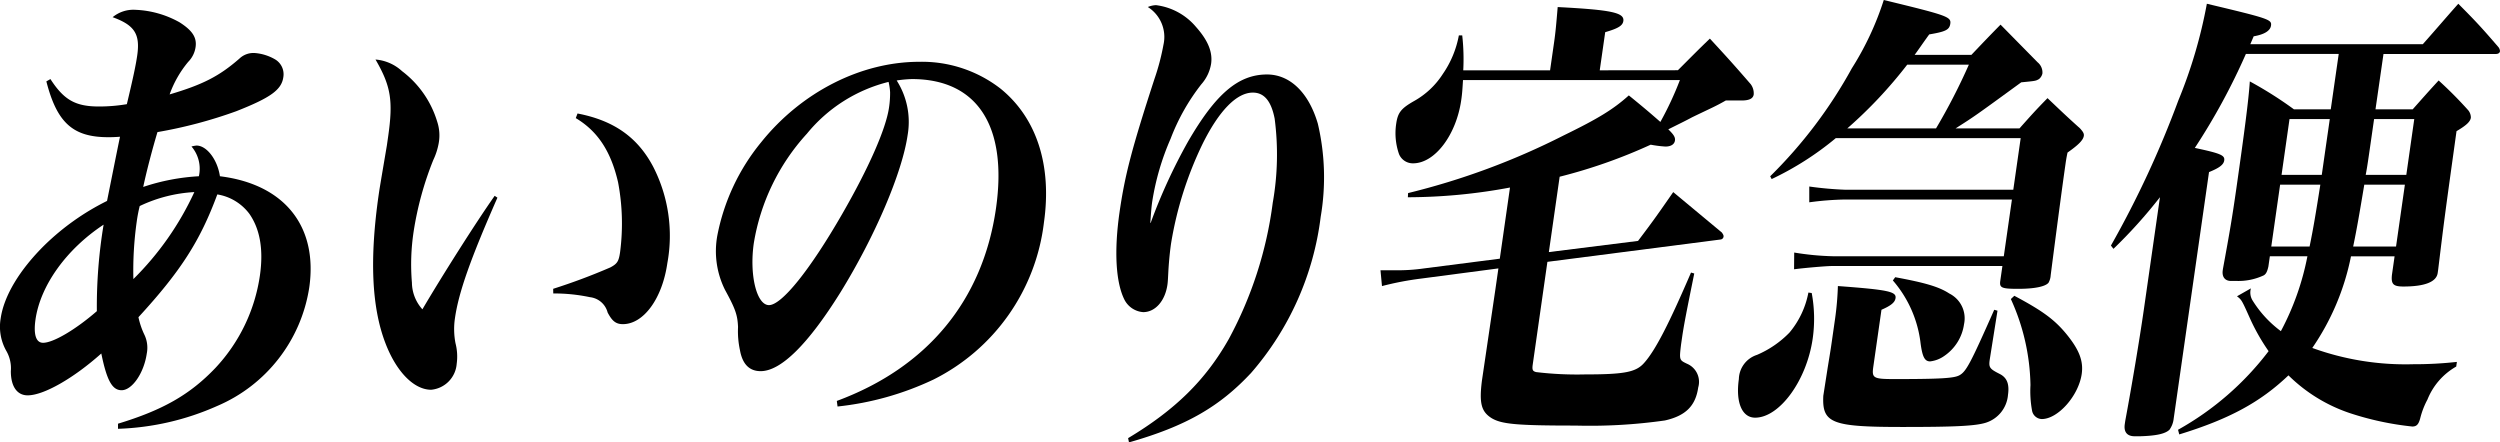
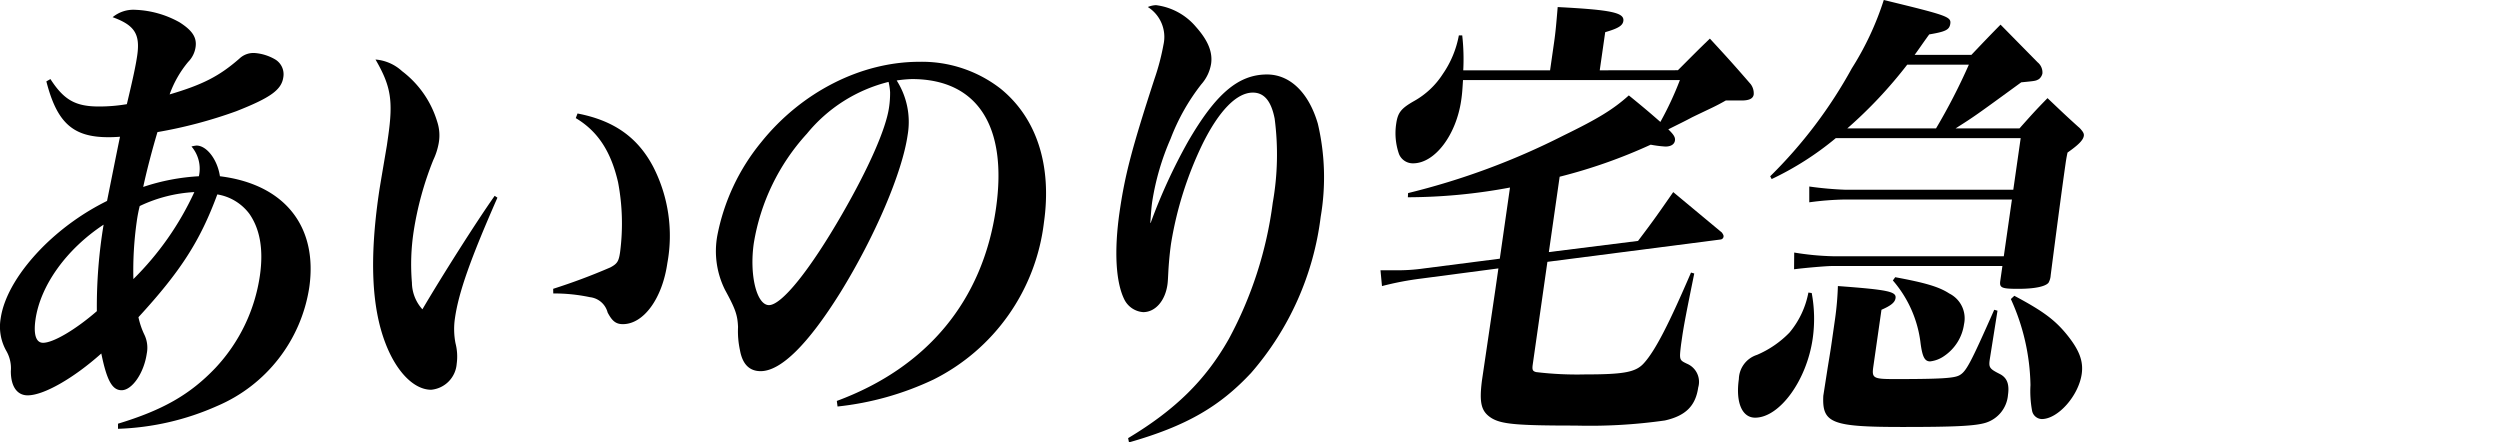
<svg xmlns="http://www.w3.org/2000/svg" width="282.6" height="50" viewBox="0 0 282.6 50">
  <defs>
    <style>
      .cls-1 {
        fill: none;
      }

      .cls-2 {
        clip-path: url(#clip-path);
      }
    </style>
    <clipPath id="clip-path">
      <rect id="長方形_788" data-name="長方形 788" class="cls-1" width="282.6" height="50" />
    </clipPath>
  </defs>
  <g id="グループ_1017" data-name="グループ 1017" class="cls-2">
    <path id="パス_1032" data-name="パス 1032" d="M5.7,13.03c1.531,2.366,2.827,3.1,5.5,3.1a18.721,18.721,0,0,0,3.139-.263c.742-3.1,1.023-4.469,1.174-5.521.347-2.418-.317-3.417-2.781-4.311A3.681,3.681,0,0,1,15.278,5.2,11.084,11.084,0,0,1,20.3,6.616c1.4.894,1.968,1.682,1.81,2.787a2.973,2.973,0,0,1-.836,1.682,12.078,12.078,0,0,0-2.1,3.68c3.727-1.1,5.6-2.05,7.888-4.048a2.3,2.3,0,0,1,1.748-.631,5.4,5.4,0,0,1,2.316.736,1.955,1.955,0,0,1,.9,2c-.2,1.42-1.436,2.313-5.309,3.838A52.084,52.084,0,0,1,17.8,19.024c-.569,1.893-1.22,4.364-1.611,6.2a23.856,23.856,0,0,1,6.292-1.209,3.877,3.877,0,0,0-.835-3.365,3.948,3.948,0,0,1,.567-.105c1.147,0,2.366,1.577,2.647,3.47,7.266.894,11.091,5.626,10.1,12.566a17.43,17.43,0,0,1-10.42,13.407,29.872,29.872,0,0,1-11.2,2.576l0-.578c5.02-1.525,8.115-3.26,11.017-6.309a19.305,19.305,0,0,0,5.026-10.463Q30,30.88,28.2,28.277a5.658,5.658,0,0,0-3.635-2.208c-1.944,5.258-4.133,8.675-8.915,13.88a8.737,8.737,0,0,0,.656,1.945,3.389,3.389,0,0,1,.286,2.156c-.317,2.208-1.658,4.153-2.847,4.153-1.062,0-1.669-1.1-2.294-4.153-3.119,2.786-6.5,4.732-8.326,4.732-1.19,0-1.9-1-1.9-2.734A3.928,3.928,0,0,0,.7,43.734a5.546,5.546,0,0,1-.627-3.628c.369-2.576,2.151-5.521,4.972-8.307A27.807,27.807,0,0,1,12.1,26.805c.584-2.892,1.059-5.31,1.465-7.256-.645.052-1.112.052-1.325.052-3.994,0-5.8-1.63-7-6.309ZM4.013,40.212c-.241,1.682.048,2.629.856,2.629,1.147,0,3.653-1.472,6.079-3.575a56.442,56.442,0,0,1,.764-9.78c-4.224,2.787-7.148,6.888-7.7,10.726m11.44-11.041a39.678,39.678,0,0,0-.375,6.467,33.53,33.53,0,0,0,6.891-9.832,16.314,16.314,0,0,0-6.175,1.577,16.7,16.7,0,0,0-.341,1.788" transform="translate(0 -4.092)" />
    <path id="パス_1033" data-name="パス 1033" d="M212.574,47.291c-3.027,6.887-4.377,10.673-4.8,13.617a8.381,8.381,0,0,0,.061,2.839,5.99,5.99,0,0,1,.136,2.313,3.189,3.189,0,0,1-2.886,2.944c-1.954,0-3.955-2.05-5.188-5.31-1.544-4.048-1.78-9.516-.748-16.719.106-.736.106-.736.926-5.573l.143-1c.588-4.1.311-5.731-1.426-8.728a5.036,5.036,0,0,1,3,1.314,11.215,11.215,0,0,1,3.98,5.731,4.928,4.928,0,0,1,.163,2.419,7.493,7.493,0,0,1-.611,1.893,36.6,36.6,0,0,0-2.215,8.044,24.8,24.8,0,0,0-.2,5.836,4.559,4.559,0,0,0,1.185,3c2.192-3.733,6.09-9.884,8.17-12.829Zm9.055-9.516c4.094.789,6.8,2.681,8.566,6.046A17.084,17.084,0,0,1,231.78,54.7c-.573,4-2.687,6.888-5.024,6.888-.807,0-1.222-.368-1.724-1.314a2.327,2.327,0,0,0-2-1.735,19.478,19.478,0,0,0-4.146-.42l-.01-.526a68.762,68.762,0,0,0,6.465-2.419c.783-.42.948-.683,1.1-1.735a25.03,25.03,0,0,0-.229-7.887c-.812-3.523-2.316-5.783-4.782-7.255Z" transform="translate(-156.345 -24.946)" />
    <path id="パス_1034" data-name="パス 1034" d="M394.671,71.242c10.23-3.786,16.5-11.357,17.992-21.767,1.334-9.306-2.112-14.616-9.505-14.616a14.128,14.128,0,0,0-1.722.158,8.706,8.706,0,0,1,1.243,6.151c-.611,4.259-3.683,11.462-7.611,17.823-3.641,5.836-6.712,8.885-9.007,8.885q-1.912,0-2.338-2.366a10.156,10.156,0,0,1-.218-2.629c-.059-1.367-.3-2.05-1.479-4.206a9.8,9.8,0,0,1-.868-6.1,23.711,23.711,0,0,1,4.956-10.568c4.553-5.678,11.289-9.1,17.875-9.1a14.488,14.488,0,0,1,9.208,3.049c4.072,3.312,5.81,8.675,4.883,15.142A22.868,22.868,0,0,1,405.6,68.824a33.542,33.542,0,0,1-10.847,3.049Zm-3.408-30.179a24.107,24.107,0,0,0-5.977,12.355c-.513,3.575.315,6.993,1.717,6.993,1.445,0,4.652-4,8.275-10.3,3-5.205,4.948-9.621,5.295-12.04a10.912,10.912,0,0,0,.121-1.735,6.659,6.659,0,0,0-.174-1.157,17.31,17.31,0,0,0-9.257,5.889" transform="translate(-300.077 -25.921)" />
    <path id="パス_1035" data-name="パス 1035" d="M595.3,51.67c5.346-3.207,8.76-6.572,11.378-11.2a44.237,44.237,0,0,0,4.97-15.4,31.247,31.247,0,0,0,.217-9.516c-.393-2-1.192-2.944-2.467-2.944-1.827,0-3.821,2.05-5.673,5.783a40.845,40.845,0,0,0-3.567,11.251c-.135.946-.229,1.893-.3,3-.05.946-.061,1.314-.114,1.682-.264,1.84-1.379,3.1-2.739,3.1a2.585,2.585,0,0,1-2.1-1.367c-1-1.945-1.206-5.52-.573-9.937.6-4.153,1.358-7.1,3.94-15.037a26.272,26.272,0,0,0,1.025-3.89,4,4,0,0,0-1.769-4.259,2.635,2.635,0,0,1,.922-.211,7.051,7.051,0,0,1,4.532,2.471c1.354,1.525,1.888,2.839,1.7,4.154a4.613,4.613,0,0,1-1.1,2.313,23.52,23.52,0,0,0-3.474,6.152,28.823,28.823,0,0,0-2.08,7.1c-.1.683-.131,1.209-.219,2.419h.042a62.769,62.769,0,0,1,4.2-9.148c3.163-5.468,5.724-7.624,8.953-7.624,2.592,0,4.72,2.05,5.745,5.573a26.489,26.489,0,0,1,.32,10.515,33.05,33.05,0,0,1-7.836,17.613c-3.567,3.838-7.368,6.046-13.835,7.887Z" transform="translate(-467.778 -2.143)" />
    <path id="パス_1036" data-name="パス 1036" d="M768.131,10.862c1.636-1.63,2.136-2.156,3.615-3.575,1.985,2.155,2.61,2.839,4.615,5.152A1.74,1.74,0,0,1,776.7,13.6c-.068.473-.523.683-1.373.683h-1.784c-1.2.683-1.516.789-3.8,1.893-.782.421-1.33.683-2.7,1.367.6.578.807.894.754,1.262-.06.421-.438.684-1.075.684a13.171,13.171,0,0,1-1.669-.21A59.383,59.383,0,0,1,754.763,22.9l-1.221,8.518,10.081-1.262c1.834-2.418,2.372-3.207,3.979-5.52l5.5,4.574c.14.21.21.316.187.473a.376.376,0,0,1-.343.315l-19.568,2.524L751.726,44.09c-.091.631-.028.789.382.894a38.613,38.613,0,0,0,5.529.263c4.5,0,5.774-.263,6.689-1.314,1.266-1.419,2.8-4.416,5.286-10.2l.367.105c-.872,4.311-1.169,5.783-1.387,7.308-.008.053-.046.315-.1.684-.214,1.788-.214,1.788.661,2.208a2.221,2.221,0,0,1,1.273,2.681c-.3,2.1-1.437,3.207-3.764,3.733a60.09,60.09,0,0,1-10.11.578c-6.629,0-8.348-.158-9.483-.841-1.169-.736-1.416-1.682-1.089-4.259l1.52-10.3.339-2.366-8.791,1.157a34.29,34.29,0,0,0-4.369.841l-.169-1.787h1.784a20.733,20.733,0,0,0,3.132-.21l8.571-1.1,1.153-8.044a63.2,63.2,0,0,1-11.545,1.1l.025-.473a81.4,81.4,0,0,0,17.591-6.519c3.883-1.893,5.606-2.944,7.362-4.522,1.941,1.577,2.658,2.208,3.565,3a36.809,36.809,0,0,0,2.208-4.732H743.838c-.065,1.052-.091,1.525-.2,2.261-.565,3.943-2.979,7.15-5.444,7.15a1.685,1.685,0,0,1-1.591-1.051,7.179,7.179,0,0,1-.318-3.417c.181-1.262.546-1.735,2.027-2.576a9.168,9.168,0,0,0,3.241-3.05,11.276,11.276,0,0,0,1.815-4.364h.383a24.09,24.09,0,0,1,.115,3.943h9.815l.46-3.207c.151-1.052.229-1.893.4-3.943,6.073.315,7.557.631,7.422,1.577-.076.526-.588.841-2.05,1.262l-.618,4.311Z" transform="translate(-578.46 -2.923)" />
    <path id="パス_1037" data-name="パス 1037" d="M933.062,33.123a15.855,15.855,0,0,1,.111,5.152c-.678,4.732-3.746,8.938-6.507,8.938-1.487,0-2.216-1.735-1.839-4.364a2.949,2.949,0,0,1,2.049-2.734,11.289,11.289,0,0,0,3.676-2.524,9.907,9.907,0,0,0,2.135-4.521ZM956.55,14.511c1.316-1.472,1.724-1.945,3.167-3.418,1.609,1.525,2.093,2,3.674,3.418.33.368.469.578.432.841-.068.473-.568,1-1.843,1.893-.125.578-.178.946-.216,1.209-.37,2.576-.93,6.782-1.689,12.671a1.922,1.922,0,0,1-.248.841c-.358.421-1.543.683-3.412.683s-2.152-.105-2.039-.894c0,0,.015-.105.023-.158l.218-1.525H935.284c-.552,0-3.047.21-4.217.368l.016-1.893a30.919,30.919,0,0,0,4.444.421h19.248l.919-6.414H936.786a33.582,33.582,0,0,0-4,.316V21.083a39.421,39.421,0,0,0,4.154.368h18.908l.836-5.836H935.784a34.205,34.205,0,0,1-7.249,4.627l-.167-.315a52.645,52.645,0,0,0,9.227-12.2A33.471,33.471,0,0,0,941.209,0c7.144,1.735,7.631,1.893,7.519,2.681-.1.683-.51.894-2.383,1.209-.8,1.1-1.068,1.525-1.648,2.313h6.416c1.4-1.472,1.9-2,3.294-3.418L958.6,7.045a1.484,1.484,0,0,1,.541,1.262,1.13,1.13,0,0,1-.388.631c-.37.21-.37.21-2.007.368-5.266,3.838-5.266,3.838-7.417,5.205Zm-2.487,20.61-.876,5.52c-.128.894-.024,1.052,1.126,1.63.832.421,1.109,1.157.936,2.366a3.606,3.606,0,0,1-2.534,3.155c-1.2.368-3.594.473-9.373.473-8.031,0-9.118-.42-8.97-3.522l.5-3.207c.321-1.945.366-2.261.434-2.734l.392-2.734a33.757,33.757,0,0,0,.323-3.733c5.719.421,6.623.631,6.517,1.367-.068.473-.5.841-1.591,1.314l-.919,6.414c-.188,1.314-.034,1.42,2.431,1.42,5.269,0,6.686-.105,7.283-.421.783-.42,1.251-1.314,3.952-7.413Zm-6.946-20.61a67.927,67.927,0,0,0,3.709-7.2h-6.969a50.553,50.553,0,0,1-6.769,7.2ZM942.5,31.336c3.436.631,4.983,1.1,6.11,1.84a3.133,3.133,0,0,1,1.67,3.47,5.216,5.216,0,0,1-2.212,3.575,3.451,3.451,0,0,1-1.62.631c-.595,0-.867-.473-1.074-2a13.175,13.175,0,0,0-3.139-7.15Zm13.466,2.1c3.158,1.682,4.545,2.681,5.918,4.364,1.408,1.735,1.908,3,1.7,4.469-.354,2.471-2.686,5.1-4.513,5.1a1.154,1.154,0,0,1-1.1-.946,12.169,12.169,0,0,1-.18-2.892,24.371,24.371,0,0,0-2.218-9.727Z" transform="translate(-728.266)" />
-     <path id="パス_1038" data-name="パス 1038" d="M1153.042,13.915h4.207c1.266-1.42,1.623-1.84,2.931-3.26a46.025,46.025,0,0,1,3.342,3.365,1.292,1.292,0,0,1,.3.841c-.068.473-.553.894-1.621,1.525-1.359,9.779-1.359,9.779-2.076,15.668-.015.105-.037.263-.053.368-.142,1-1.45,1.525-3.872,1.525-1.147,0-1.407-.263-1.3-1.314l.3-2.1h-4.929a27.864,27.864,0,0,1-4.374,10.358,30.891,30.891,0,0,0,11.422,1.84,43.443,43.443,0,0,0,4.924-.263l-.075.526a7.492,7.492,0,0,0-3.254,3.733,9.094,9.094,0,0,0-.812,2.1c-.191.736-.433.946-.9.946a33.613,33.613,0,0,1-7.089-1.525,18.029,18.029,0,0,1-6.91-4.259c-3.2,3.05-6.7,4.942-12.345,6.677l-.137-.526a33.118,33.118,0,0,0,10.238-8.886,23,23,0,0,1-2.072-3.628c-.965-2.155-.965-2.155-1.5-2.576l1.573-.894a1.7,1.7,0,0,0,.186,1.367,12.54,12.54,0,0,0,3.2,3.47,30.117,30.117,0,0,0,3-8.465H1141.1l-.165,1.157c-.118.526-.248.841-.526,1a6.736,6.736,0,0,1-3.107.631h-.467c-.772.052-1.173-.42-1.059-1.209,0,0,.015-.105.022-.158.773-4.206,1.034-5.731,1.509-9.043.9-6.309,1.389-9.989,1.528-12.145a44.346,44.346,0,0,1,4.987,3.155h4.163c.649-4.521.649-4.521.9-6.257h-10.495a72.6,72.6,0,0,1-5.771,10.62c2.969.631,3.406.841,3.323,1.419-.068.473-.546.841-1.719,1.314l-3.233,22.555-.761,5.31a2.619,2.619,0,0,1-.478,1.262c-.493.473-1.542.683-3.335.736h-.595c-.85,0-1.25-.473-1.121-1.367.015-.105.03-.21.053-.368.735-3.943,1.608-9.148,2.1-12.566l1.824-12.723a55.224,55.224,0,0,1-5.255,5.836l-.287-.368a112.355,112.355,0,0,0,7.619-16.4,54.564,54.564,0,0,0,3.225-10.936c7.067,1.682,7.35,1.788,7.252,2.471-.083.578-.738,1-1.958,1.209l-.383.894h19.5c1.773-2,2.289-2.629,4.012-4.574,2.043,2.05,2.667,2.734,4.526,4.89a.794.794,0,0,1,.187.473c-.031.21-.215.315-.47.315h-12.7Zm-7.45,15.51c.414-2,.72-3.838,1.215-6.993h-4.546l-1,6.993Zm-2.269-14.406-.9,6.309h4.546l.272-1.893q.067-.473.294-2.05c.075-.526.2-1.367.339-2.366Zm12.042,14.406,1-6.993h-4.589c-.59,3.523-.843,4.995-1.257,6.993Zm-2.482-14.406c-.761,5.31-.761,5.31-.947,6.309h4.589l.9-6.309Z" transform="translate(-884.516 -1.559)" />
  </g>
</svg>